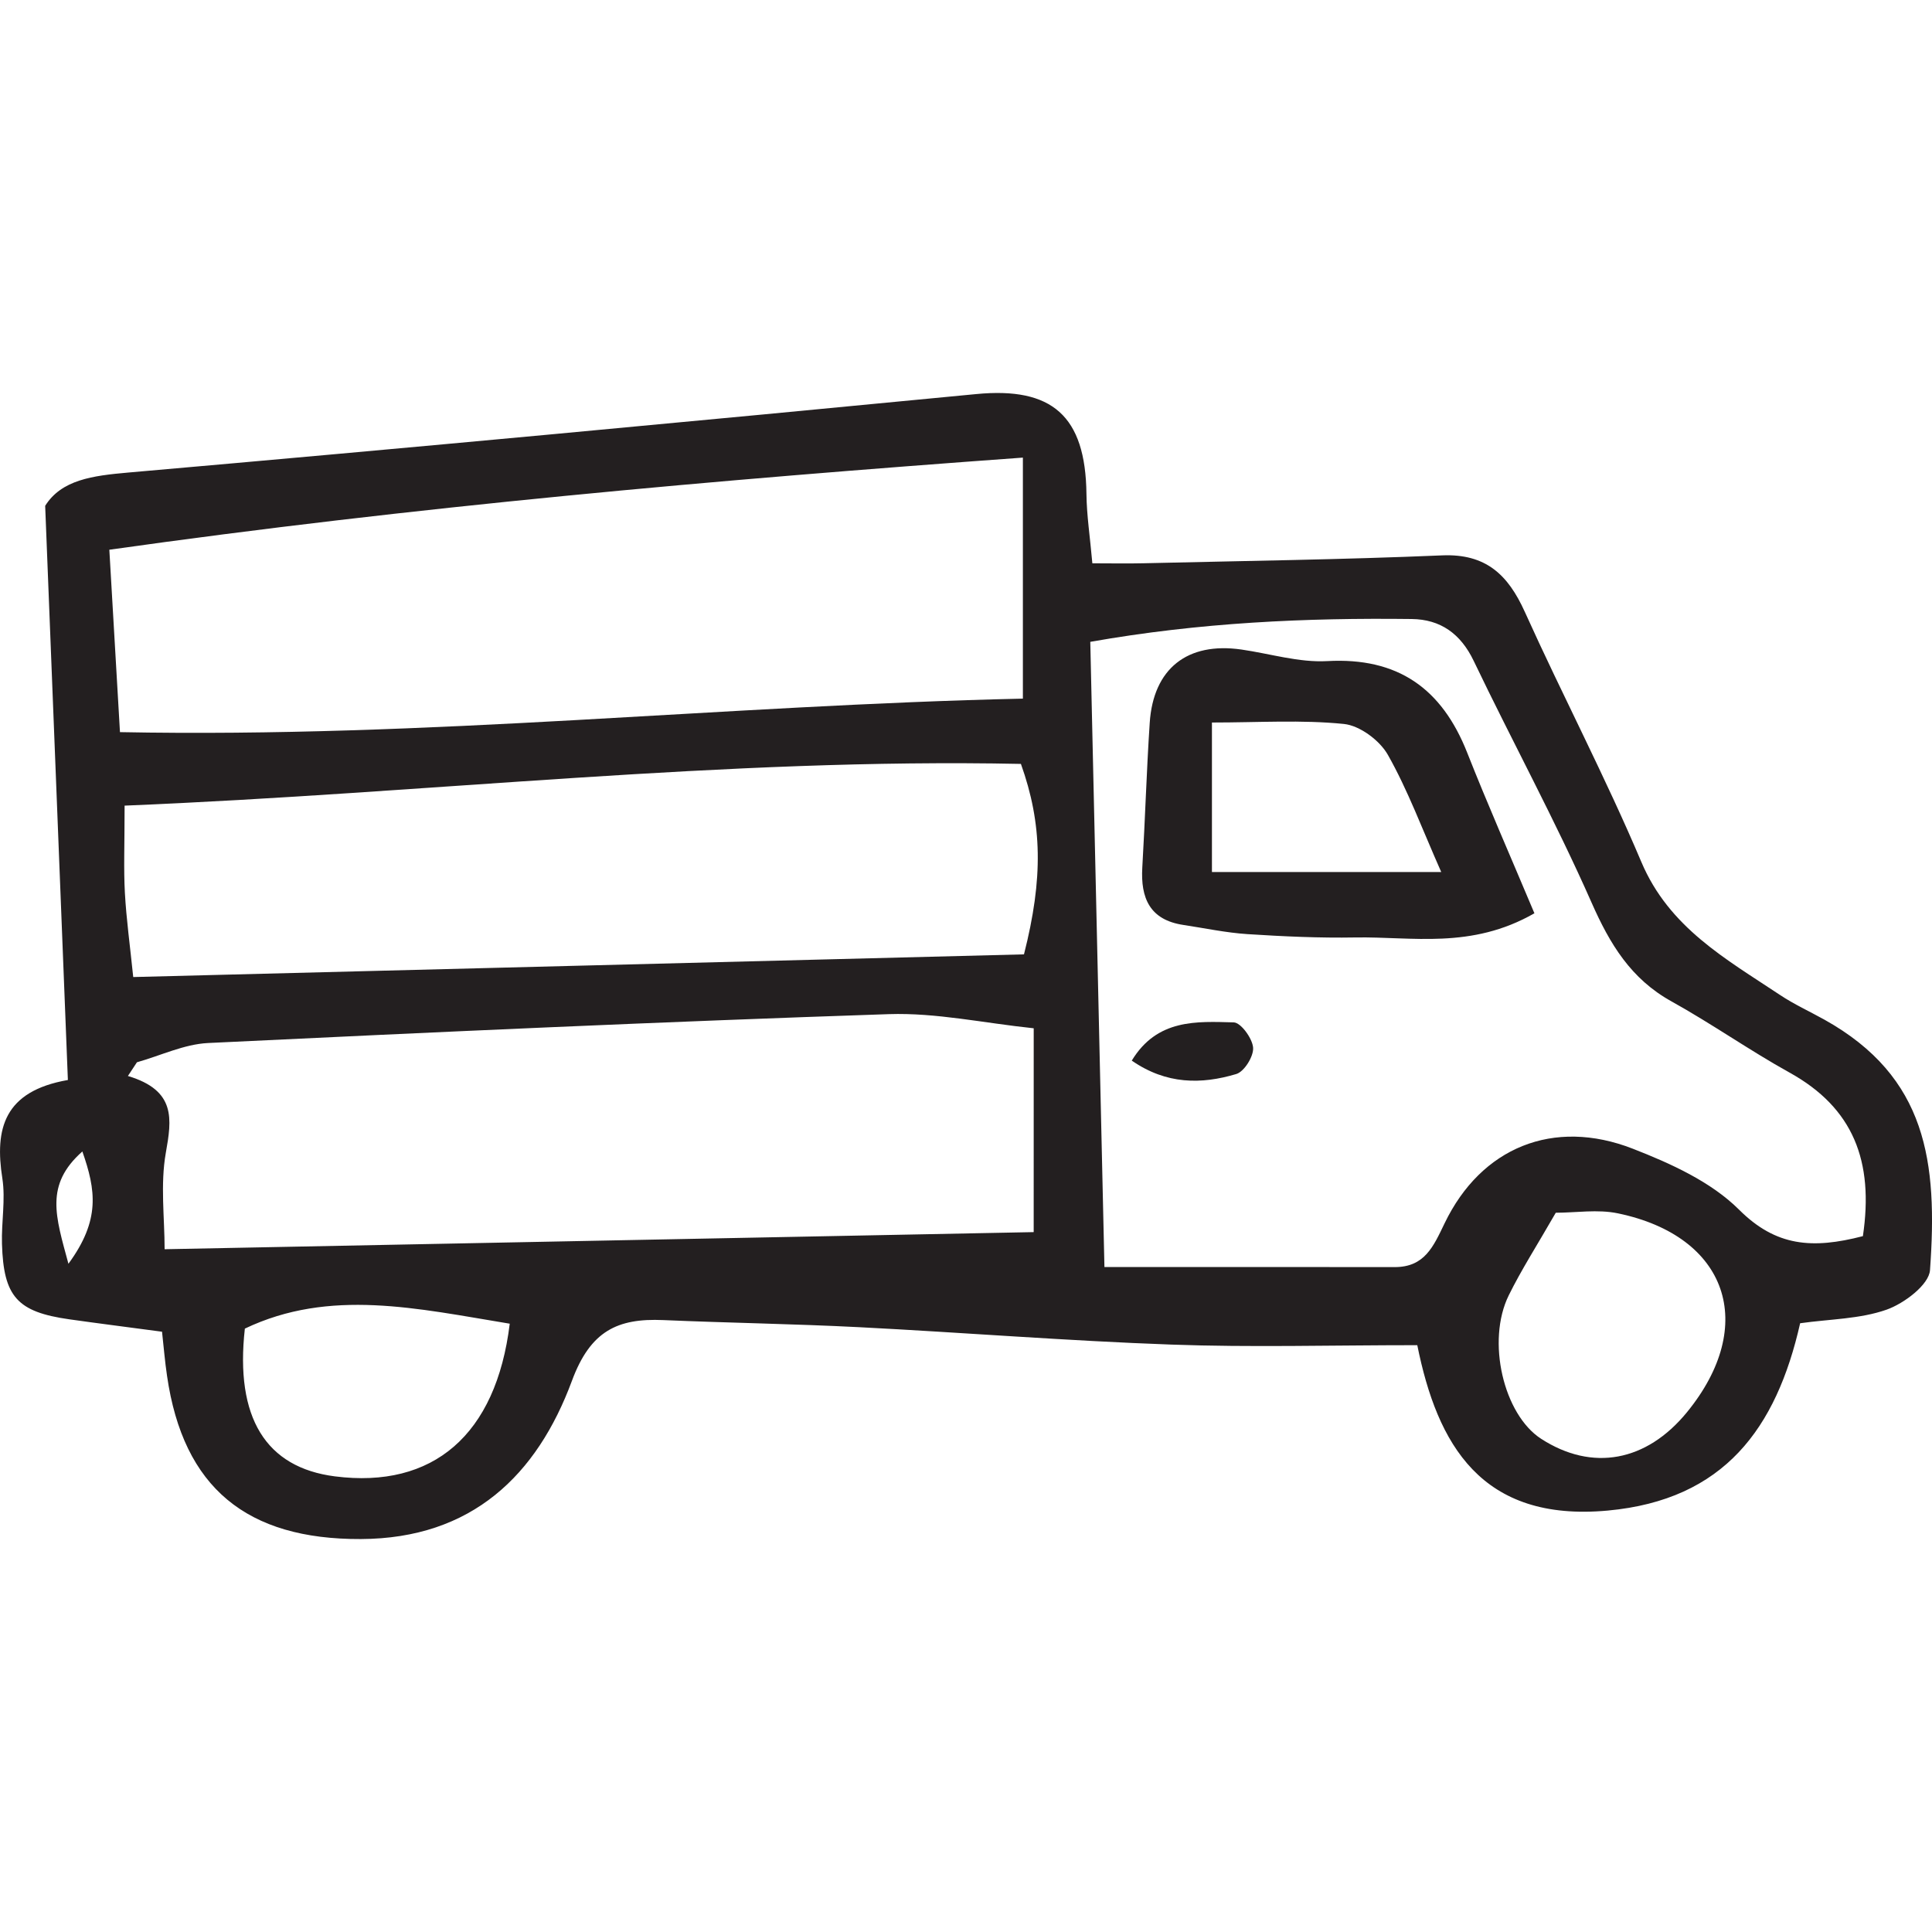
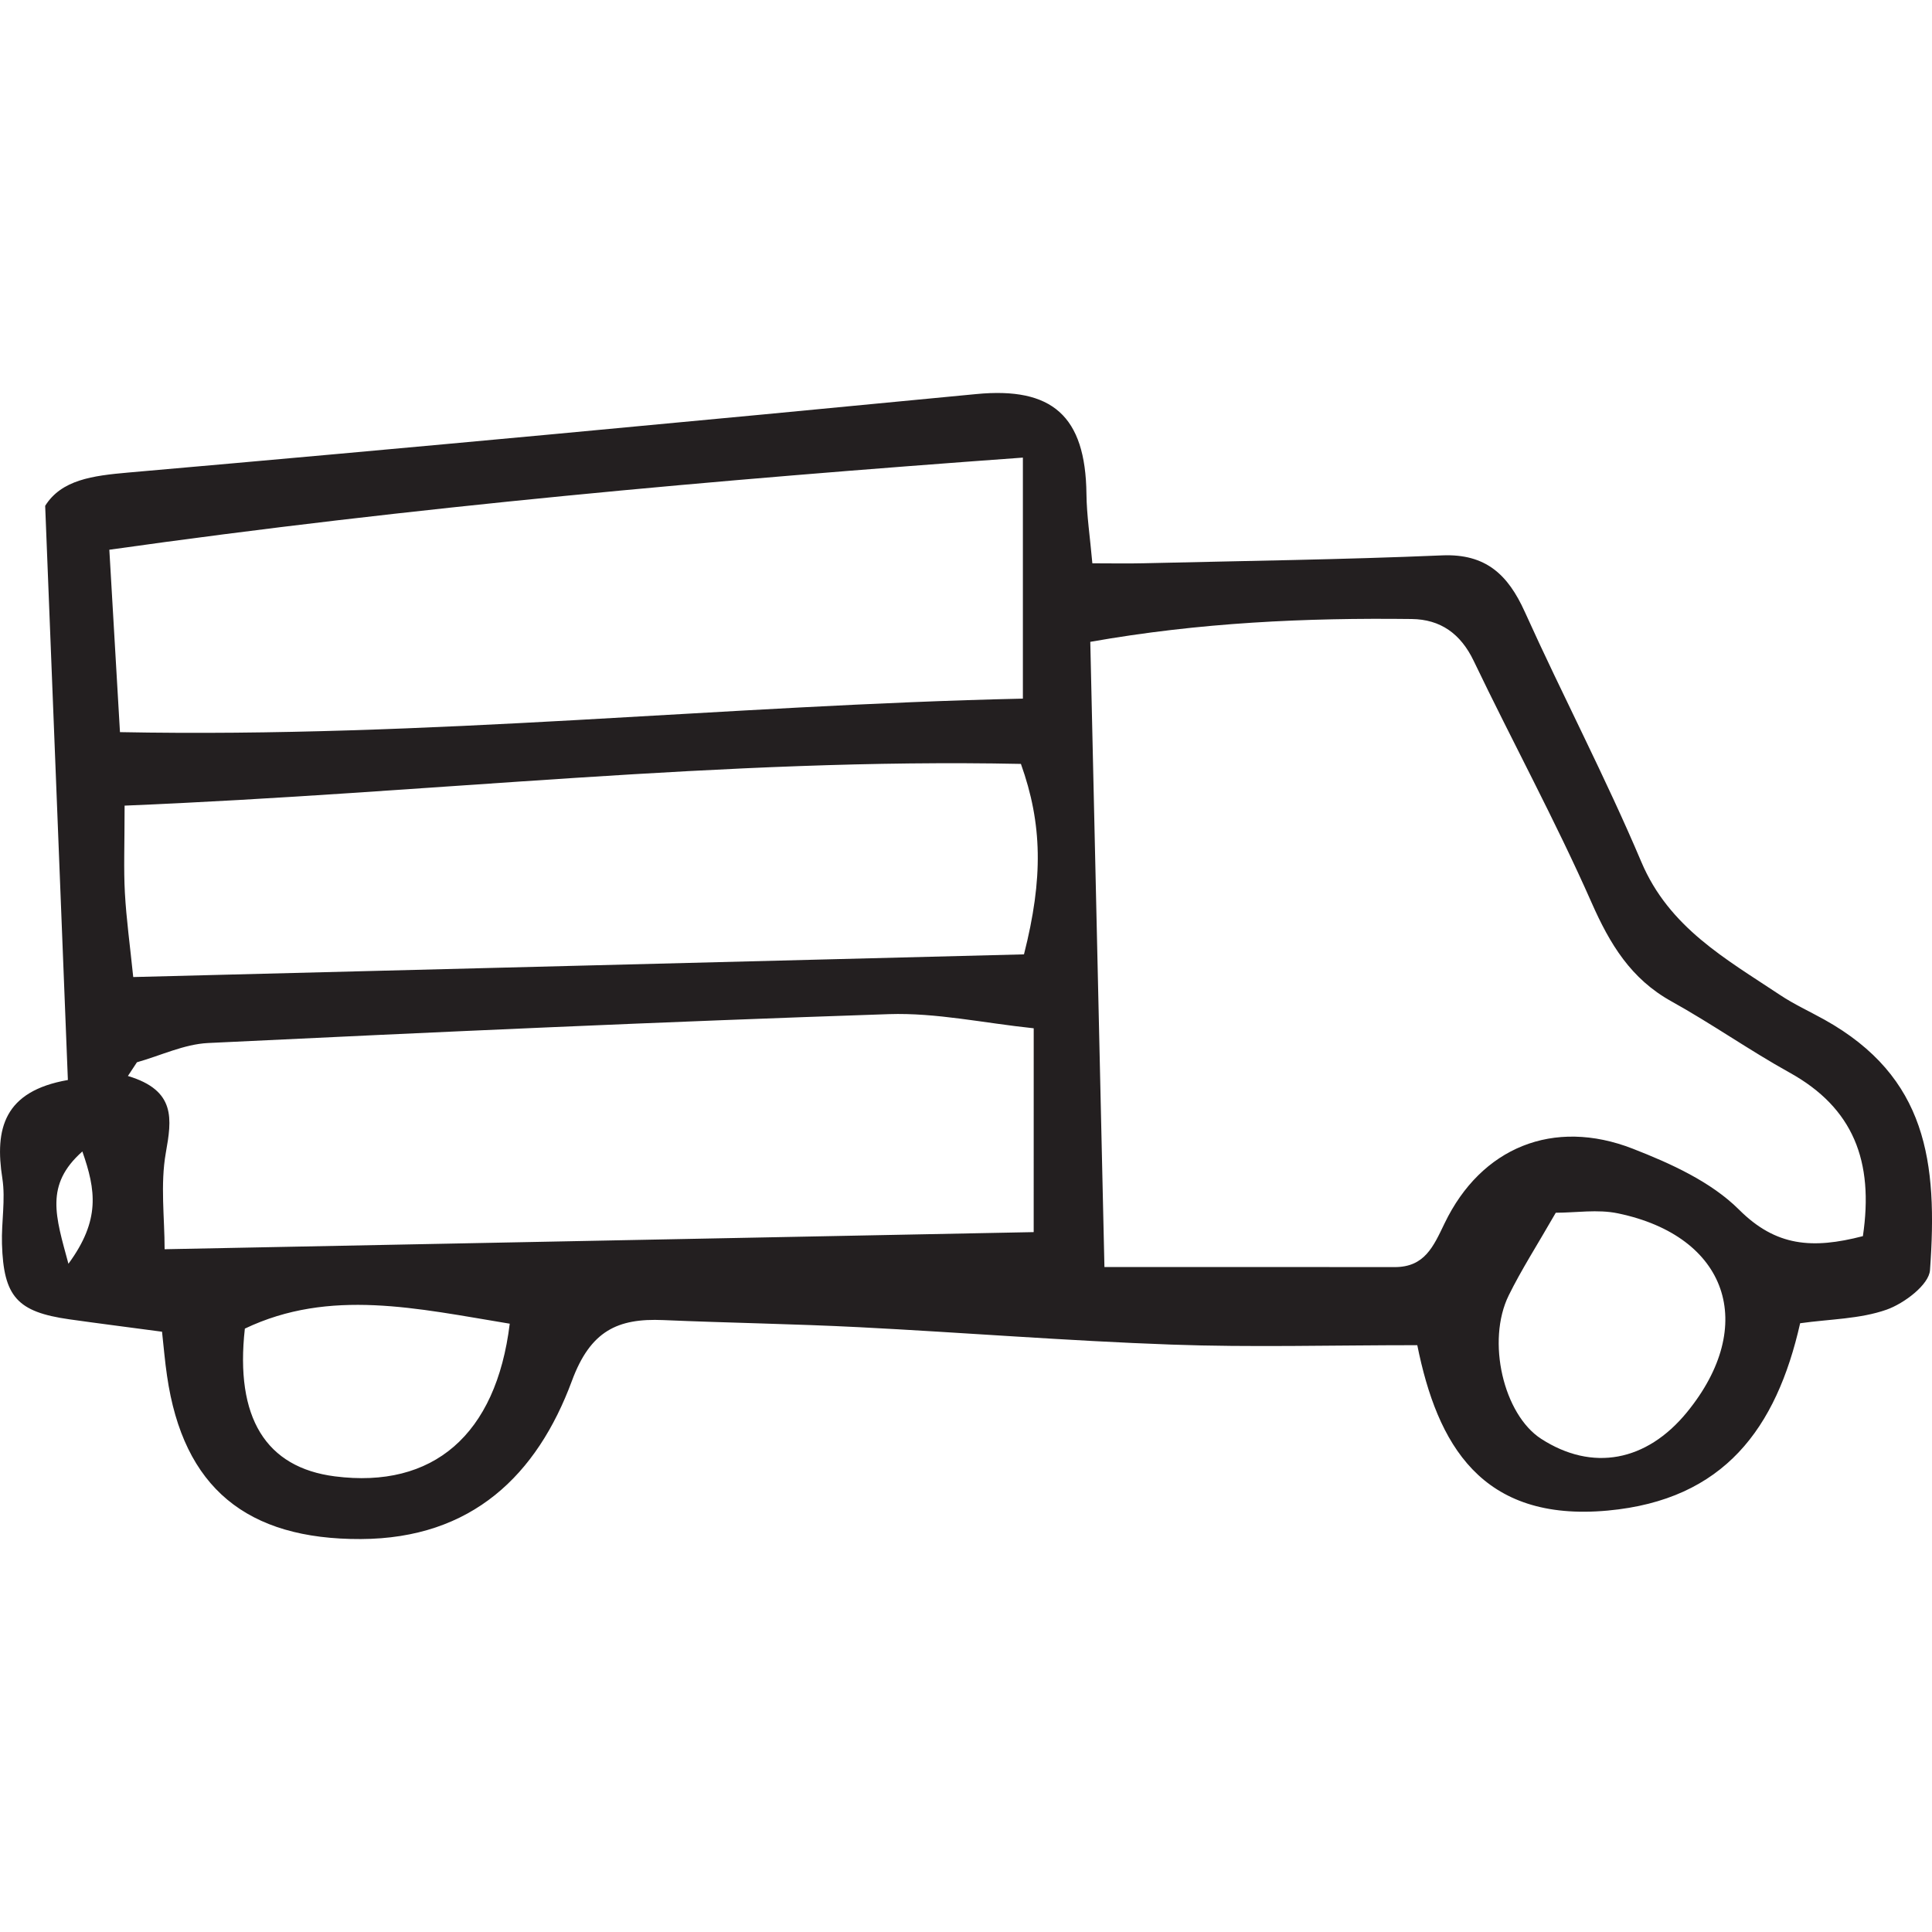
<svg xmlns="http://www.w3.org/2000/svg" id="Capa_1" x="0px" y="0px" viewBox="0 0 80.15 80.15" style="enable-background:new 0 0 80.15 80.15;" xml:space="preserve">
  <g>
    <path style="fill:#231F20;" d="M6.722,55.247c-1.5-0.2-2.676-0.349-3.849-0.515c-2.155-0.306-2.727-0.934-2.791-3.132   c-0.027-0.905,0.152-1.833,0.015-2.716c-0.321-2.052,0.06-3.615,2.719-4.08c-0.313-7.916-0.623-15.737-0.942-23.82   c0.676-1.079,1.961-1.25,3.444-1.38c11.733-1.026,23.46-2.125,35.184-3.256c3.139-0.303,4.533,0.896,4.57,4.145   c0.01,0.885,0.147,1.77,0.245,2.876c0.8,0,1.46,0.014,2.119-0.002c4.13-0.098,8.262-0.151,12.388-0.327   c1.818-0.077,2.737,0.803,3.432,2.34c1.57,3.478,3.349,6.864,4.835,10.376c1.153,2.727,3.508,4.026,5.75,5.518   c0.585,0.39,1.232,0.685,1.848,1.028c4.258,2.378,4.701,5.911,4.378,10.392c-0.044,0.605-1.075,1.383-1.804,1.639   c-1.103,0.388-2.342,0.388-3.583,0.562c-0.989,4.367-3.156,7.324-7.975,7.771c-5.263,0.487-7.081-2.757-7.908-6.861   c-3.591,0-6.898,0.095-10.196-0.024c-4.321-0.154-8.635-0.501-12.955-0.722c-2.709-0.138-5.423-0.178-8.133-0.295   c-1.895-0.082-3.02,0.45-3.785,2.516c-1.447,3.91-4.147,6.549-8.757,6.568c-4.724,0.02-7.371-2.12-8.042-6.774   C6.841,56.484,6.793,55.89,6.722,55.247z M77.283,51.282c0.462-3.112-0.4-5.32-3.039-6.783c-1.668-0.925-3.234-2.031-4.902-2.956   c-1.684-0.934-2.554-2.375-3.315-4.098c-1.5-3.398-3.282-6.671-4.888-10.024c-0.543-1.135-1.382-1.727-2.576-1.741   c-4.399-0.053-8.783,0.143-13.332,0.947c0.198,8.726,0.392,17.298,0.587,25.937c4.242,0,8.141-0.004,12.041,0.002   c1.241,0.002,1.604-0.848,2.07-1.815c1.517-3.152,4.52-4.377,7.806-3.097c1.574,0.613,3.25,1.372,4.414,2.533   C73.675,51.71,75.186,51.826,77.283,51.282z M4.977,30.373c12.814,0.249,25.077-1.116,37.458-1.39c0-3.47,0-6.626,0-9.999   c-12.813,0.929-25.265,2.038-37.899,3.822C4.689,25.443,4.822,27.716,4.977,30.373z M42.884,42.659   c-2.07-0.216-4.047-0.652-6.008-0.587c-9.417,0.315-18.83,0.745-28.243,1.198c-0.995,0.049-1.969,0.523-2.952,0.799   c-0.125,0.189-0.25,0.38-0.375,0.569c2.004,0.599,1.821,1.789,1.573,3.188c-0.232,1.312-0.05,2.696-0.05,3.999   c12.102-0.238,23.987-0.473,36.054-0.71C42.884,48.288,42.884,45.615,42.884,42.659z M5.169,33.422c0,1.638-0.043,2.632,0.012,3.62   c0.061,1.095,0.212,2.185,0.346,3.491c12.451-0.317,24.756-0.631,36.953-0.941c0.804-3.159,0.761-5.418-0.127-7.901   C30.089,31.439,17.839,32.902,5.169,33.422z M64.542,50.311c-0.783,1.364-1.427,2.363-1.949,3.423   c-0.938,1.899-0.217,4.95,1.344,5.957c2.115,1.365,4.366,0.953,6.049-1.106c2.949-3.611,1.688-7.303-2.867-8.249   C66.28,50.161,65.374,50.311,64.542,50.311z M21.147,54.914c-3.836-0.629-7.461-1.479-10.989,0.204   c-0.415,3.703,0.876,5.766,3.737,6.13C17.956,61.766,20.58,59.544,21.147,54.914z M2.839,52.428   c1.333-1.817,1.138-3.056,0.578-4.659C1.848,49.16,2.307,50.456,2.839,52.428z" />
-     <path style="fill:#231F20;" d="M63.656,37.888c-2.627,1.504-5.074,0.962-7.43,1.003c-1.489,0.026-2.983-0.042-4.47-0.138   c-0.894-0.058-1.779-0.248-2.668-0.382c-1.387-0.209-1.774-1.113-1.699-2.383c0.118-2,0.176-4.004,0.308-6.002   c0.149-2.253,1.563-3.362,3.804-3.04c1.188,0.171,2.387,0.546,3.561,0.48c2.933-0.163,4.753,1.139,5.803,3.793   C61.706,33.351,62.631,35.448,63.656,37.888z M50.278,36.176c3.299,0,6.242,0,9.512,0c-0.798-1.8-1.386-3.399-2.214-4.862   c-0.338-0.598-1.165-1.214-1.824-1.28c-1.753-0.178-3.537-0.06-5.474-0.06C50.278,32.003,50.278,33.877,50.278,36.176z" />
-     <path style="fill:#231F20;" d="M46.952,44c1.053-1.736,2.692-1.627,4.231-1.586c0.296,0.009,0.776,0.667,0.803,1.052   c0.025,0.359-0.367,0.992-0.7,1.091C49.842,44.988,48.392,44.996,46.952,44z" />
  </g>
  <g />
  <g />
  <g />
  <g />
  <g />
  <g />
  <g />
  <g />
  <g />
  <g />
  <g />
  <g />
  <g />
  <g />
  <g />
</svg>